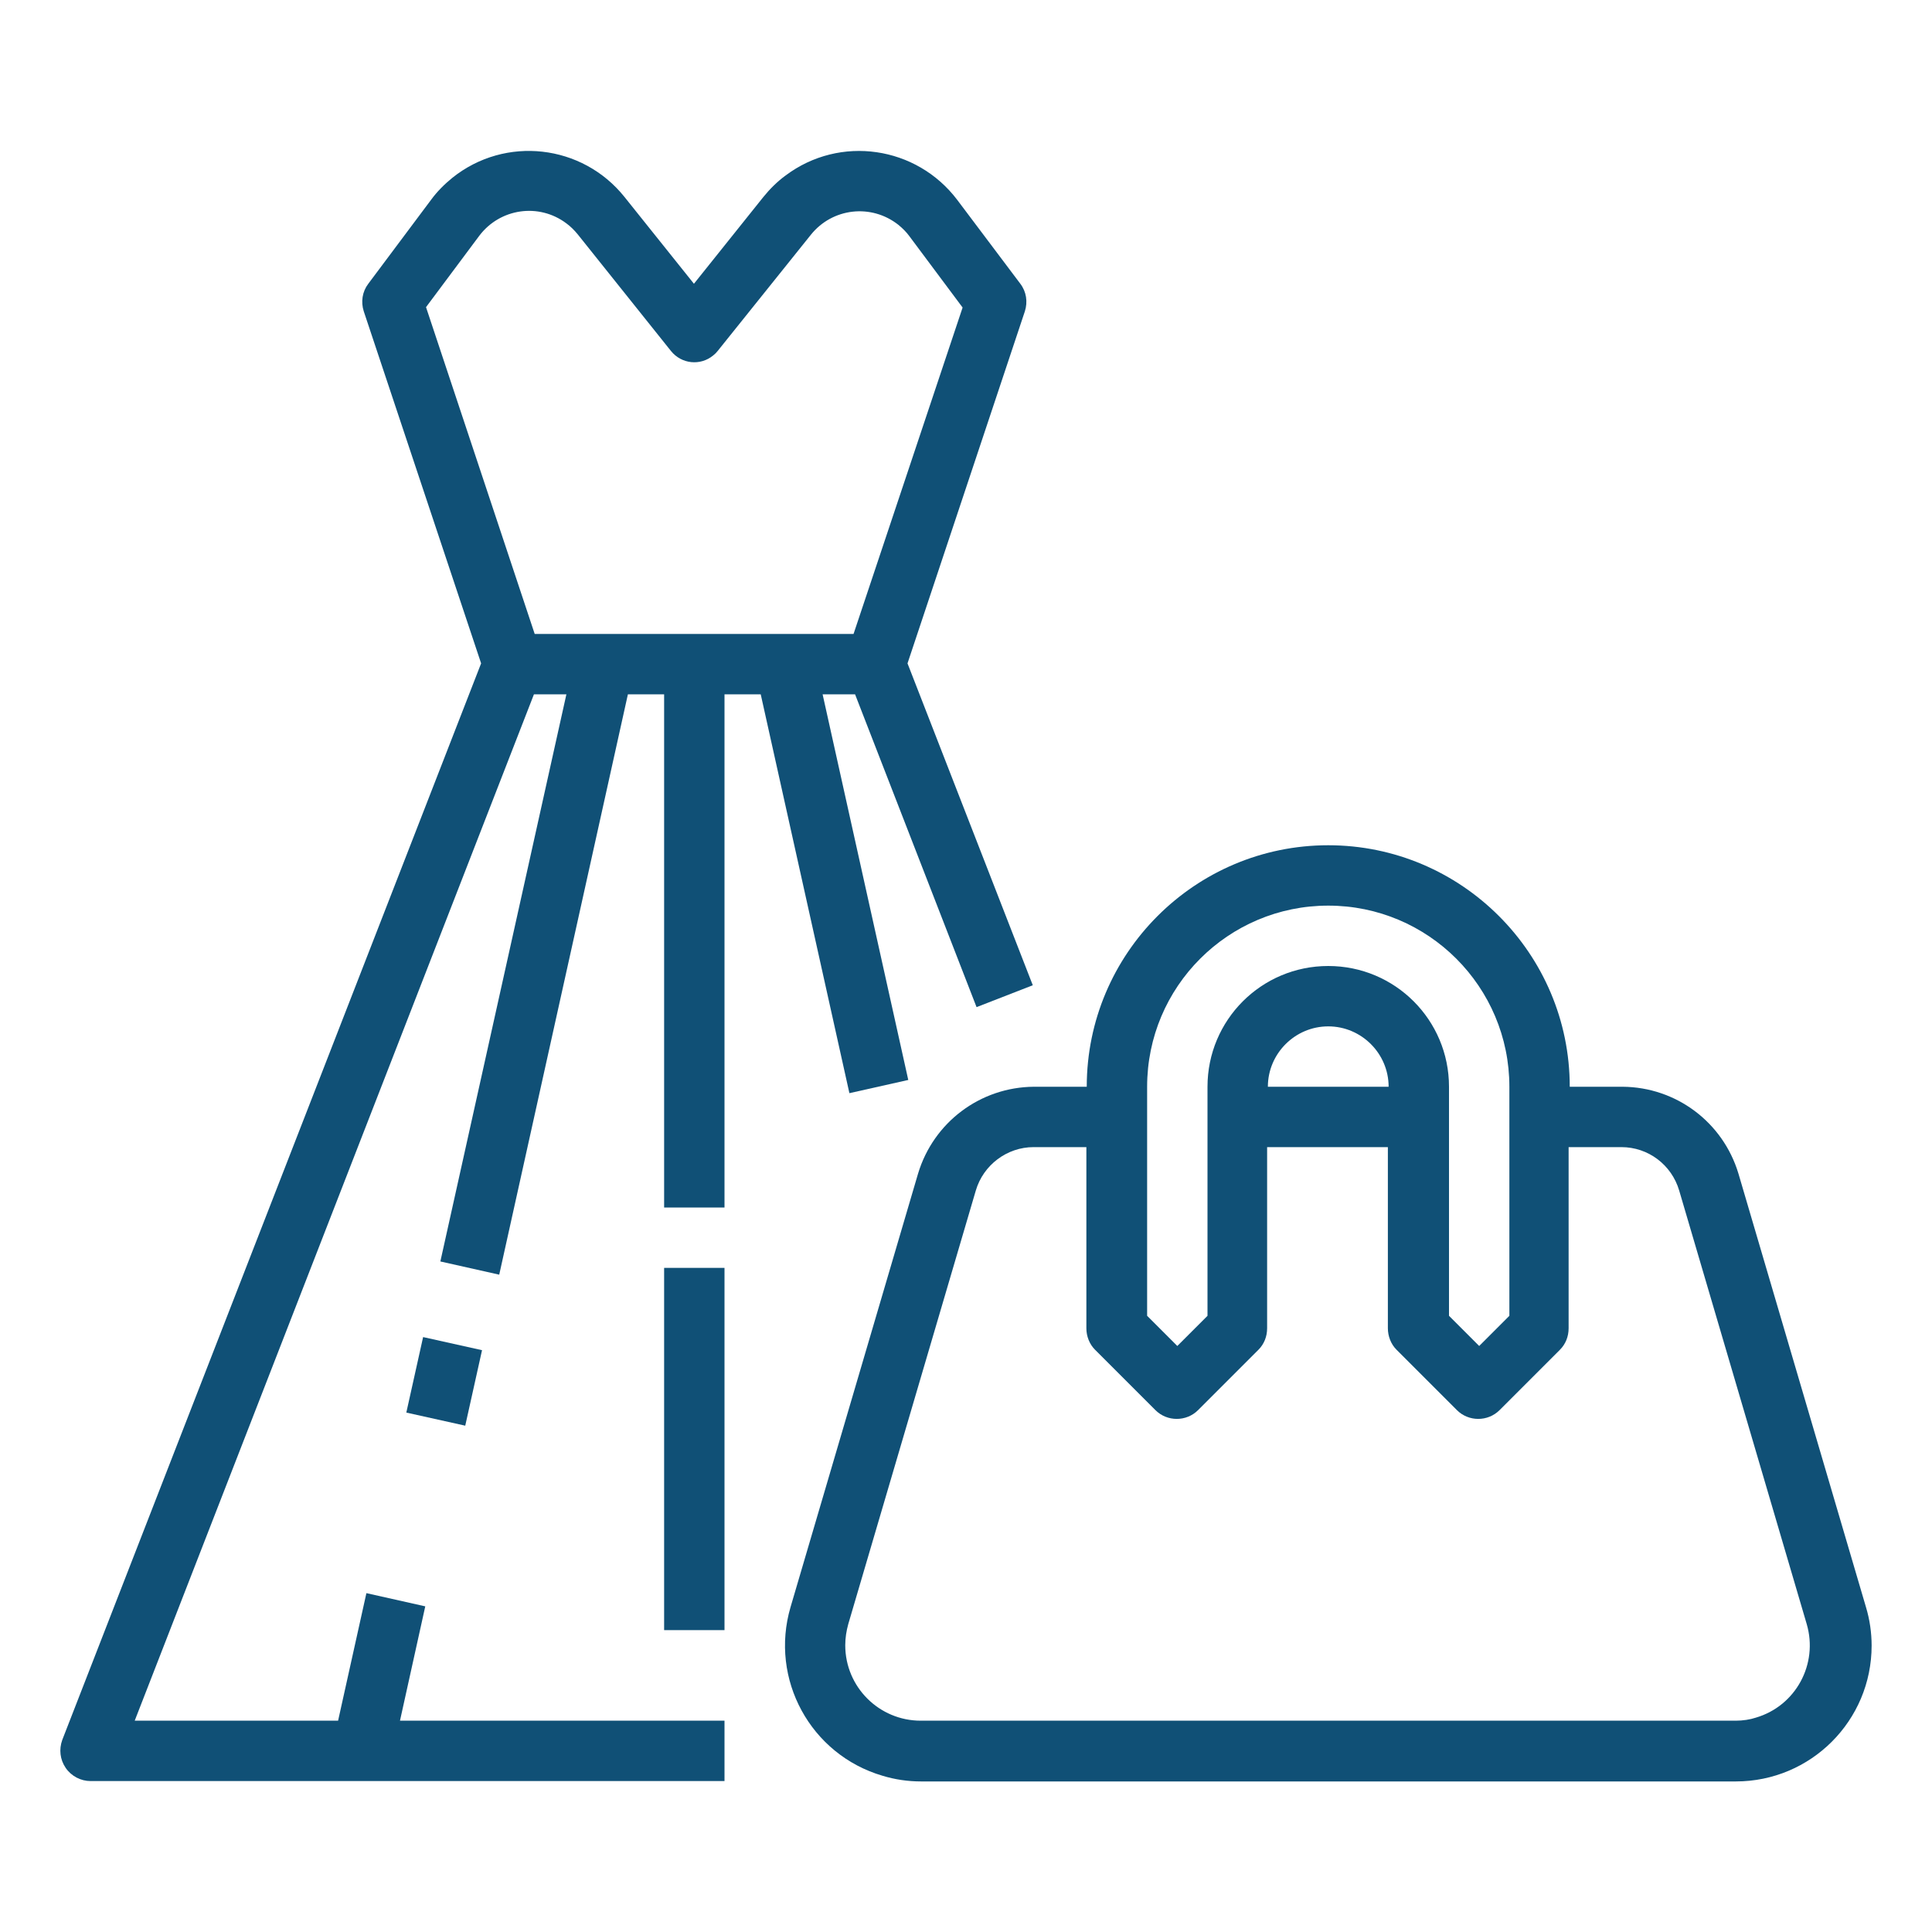
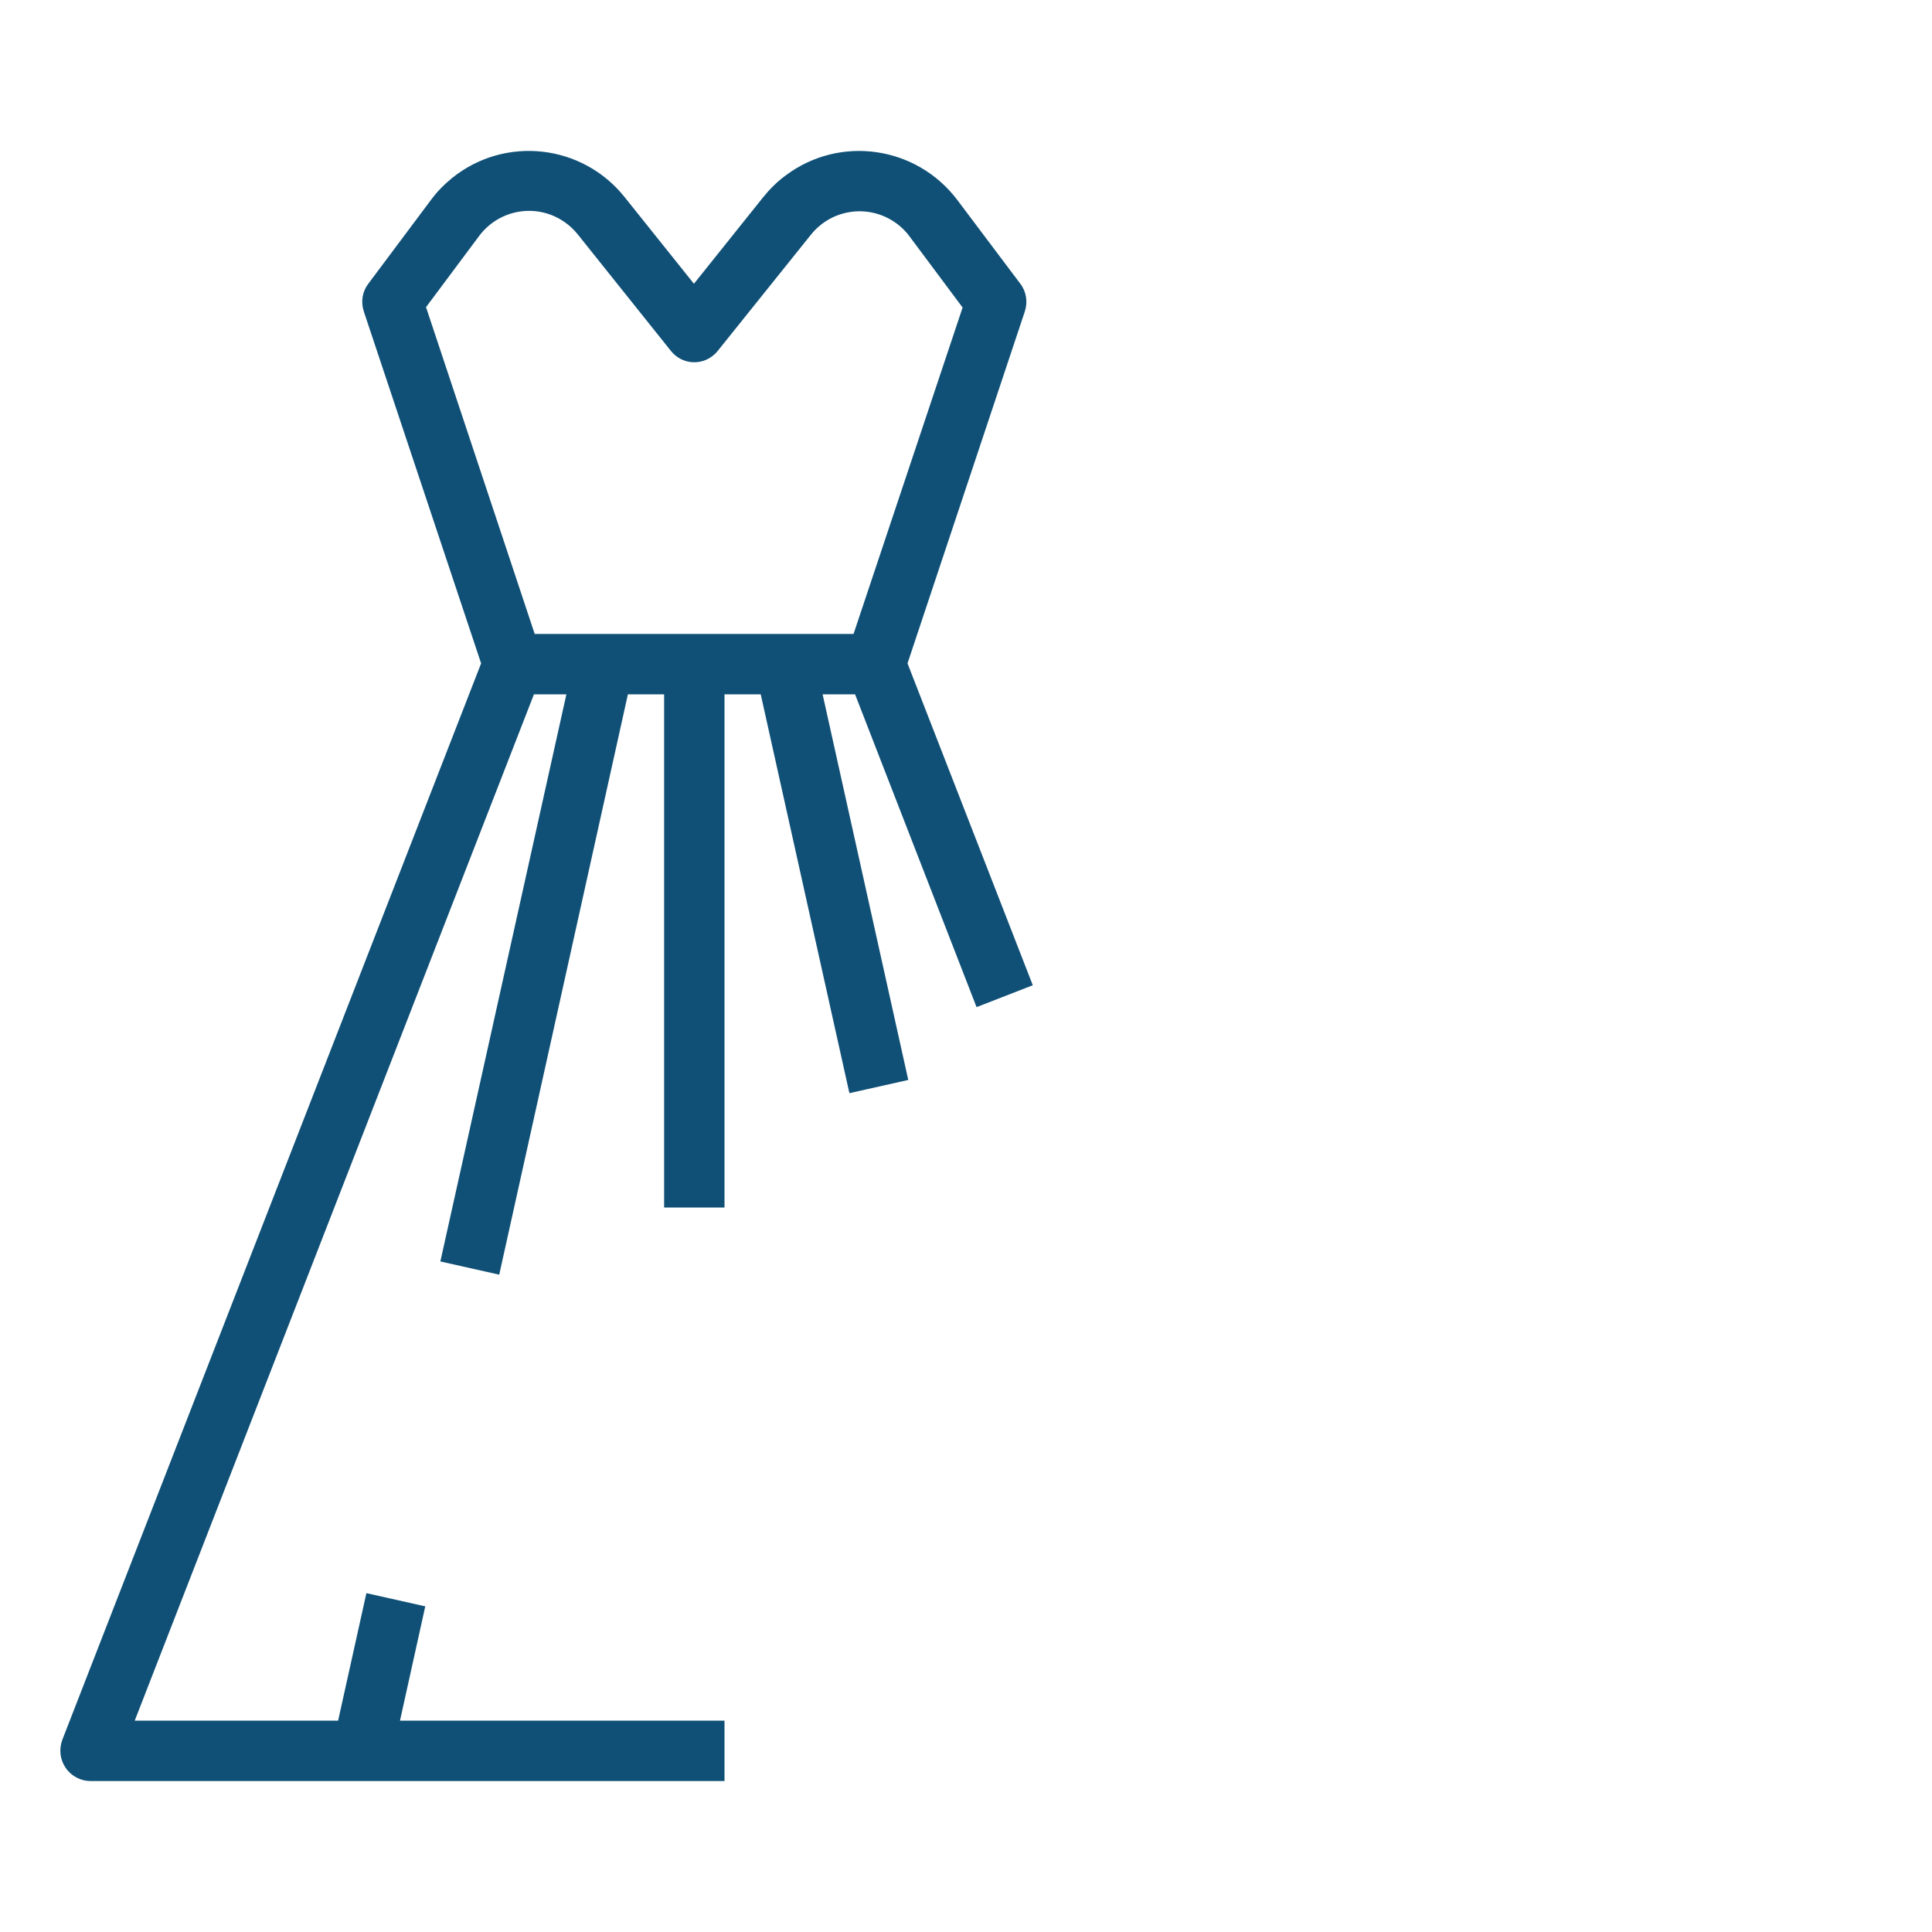
<svg xmlns="http://www.w3.org/2000/svg" version="1.1" id="Layer_1" x="0px" y="0px" viewBox="0 0 512 512" style="enable-background:new 0 0 512 512;" xml:space="preserve">
  <style type="text/css">
	.st0{fill:#105076;}
</style>
  <g>
-     <path class="st0" d="M460.7,311c-4.1-13.6-16.5-22.9-30.7-23h-14c0-35.3-28.7-64-64-64s-64,28.7-64,64h-14   c-14.2,0.1-26.6,9.4-30.7,23l-33.8,114.9c-5.6,19.1,5.3,39.1,24.4,44.7c3.3,1,6.7,1.5,10.2,1.5H460c19.9,0,36-16.1,36-36   c0-3.4-0.5-6.9-1.5-10.2L460.7,311z M304,288c0-26.5,21.5-48,48-48s48,21.5,48,48v60.7l-8,8l-8-8V288c0-17.7-14.3-32-32-32   s-32,14.3-32,32v60.7l-8,8l-8-8V288z M368,288h-32c0-8.8,7.2-16,16-16S368,279.2,368,288z M460,456H244c-11,0-20-8.9-20-20   c0-1.9,0.3-3.8,0.8-5.6l33.8-114.9c2-6.8,8.3-11.5,15.3-11.5h14v48c0,2.1,0.8,4.2,2.3,5.7l16,16c3.1,3.1,8.2,3.1,11.3,0l16-16   c1.5-1.5,2.3-3.5,2.3-5.7v-48h32v48c0,2.1,0.8,4.2,2.3,5.7l16,16c3.1,3.1,8.2,3.1,11.3,0l16-16c1.5-1.5,2.3-3.5,2.3-5.7v-48h14   c7.1,0,13.3,4.7,15.3,11.5l33.8,114.9c3.1,10.6-2.9,21.7-13.5,24.8C463.8,455.7,461.9,456,460,456z" />
-     <rect x="107.5" y="358" transform="matrix(0.217 -0.976 0.976 0.217 -265.056 401.582)" class="st0" width="20.5" height="16" />
    <path class="st0" d="M17.4,468.5c1.5,2.2,4,3.5,6.6,3.5h168v-16h-86l6.7-30.3l-15.6-3.5L89.6,456H35.7l105.8-272h8.6l-33.4,150.3   l15.6,3.5L166.4,184h9.6v136h16V184h9.6l23.5,105.7l15.6-3.5L218,184h8.6l32.2,82.9l14.9-5.8l-33.2-85.3l31.1-93.3   c0.8-2.5,0.4-5.2-1.2-7.3L253.7,53c-10.8-14.3-31.1-17.3-45.5-6.5c-2.2,1.6-4.2,3.6-5.9,5.7l-18.4,23l-18.4-23   c-11.2-14-31.6-16.3-45.6-5.1c-2.1,1.7-4.1,3.7-5.7,5.9L97.6,75.2c-1.6,2.1-2,4.8-1.2,7.3l31.1,93.3l-111,285.3   C15.6,463.6,15.9,466.3,17.4,468.5z M112.9,81.4l14.1-18.9c5.5-7.3,15.8-8.8,23.1-3.3c1.1,0.8,2.1,1.8,3,2.9L177.8,93   c2.8,3.5,7.8,4,11.2,1.2c0.5-0.4,0.9-0.8,1.2-1.2l24.7-30.8c5.7-7.1,16-8.3,23.2-2.6c1.1,0.9,2.1,1.9,2.9,3l14.1,18.9L226.2,168   h-84.5L112.9,81.4z" />
-     <rect x="176" y="336" class="st0" width="16" height="96" />
  </g>
</svg>